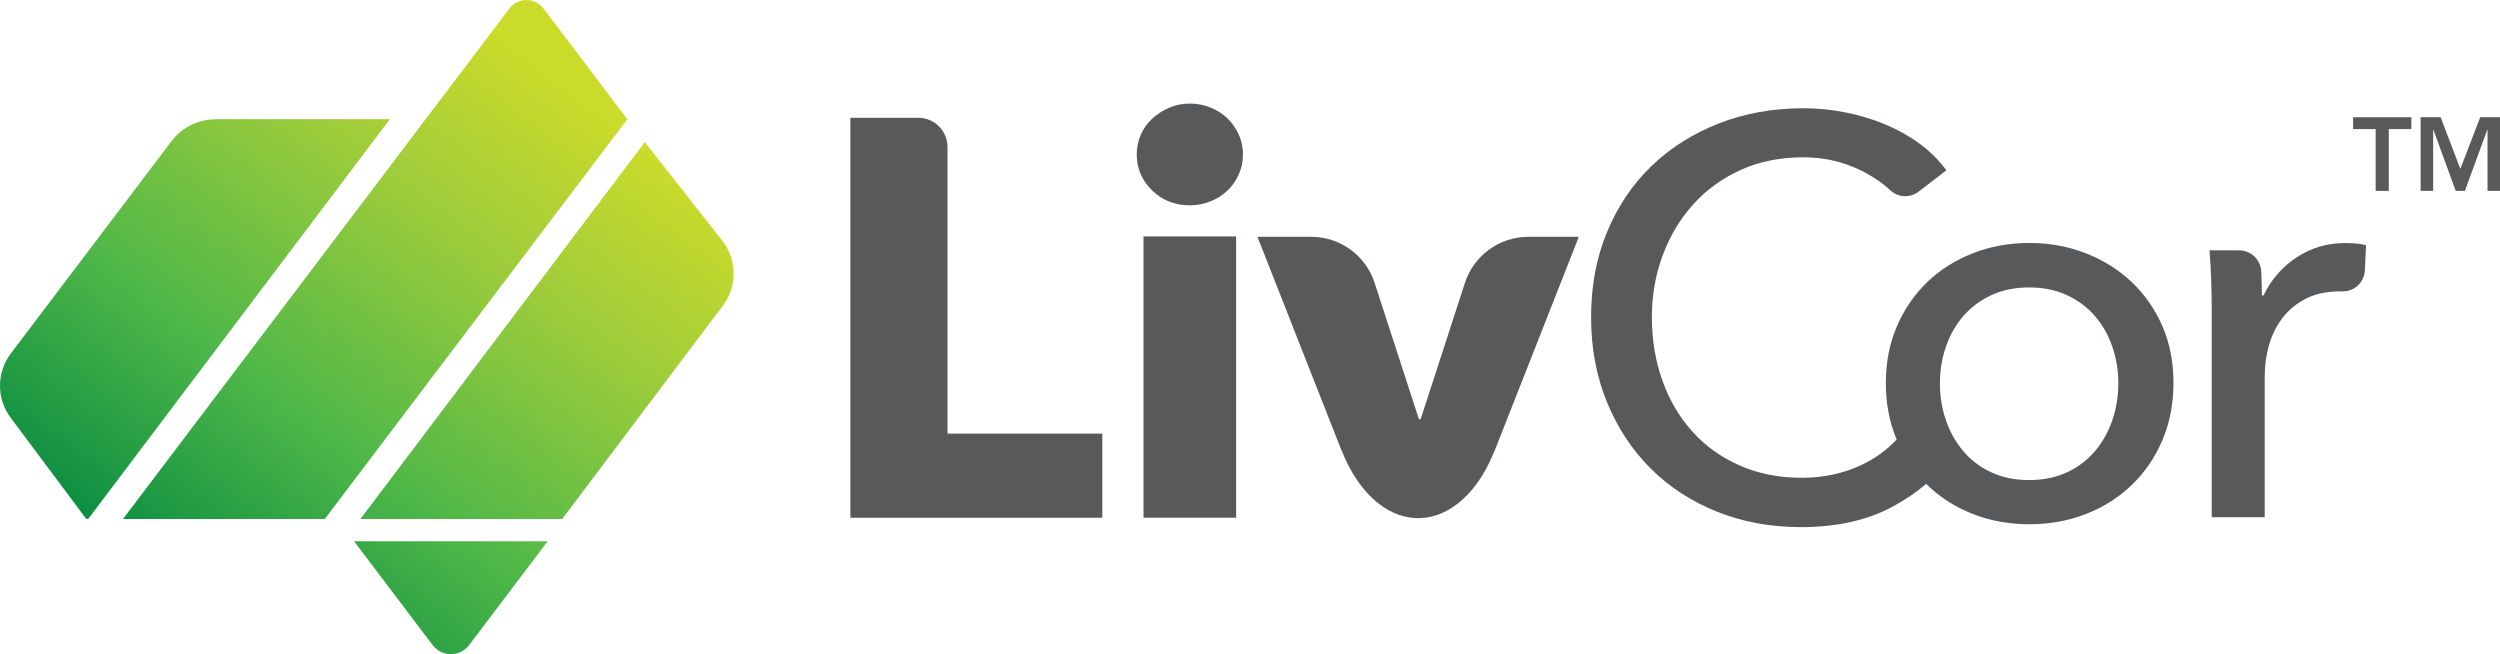
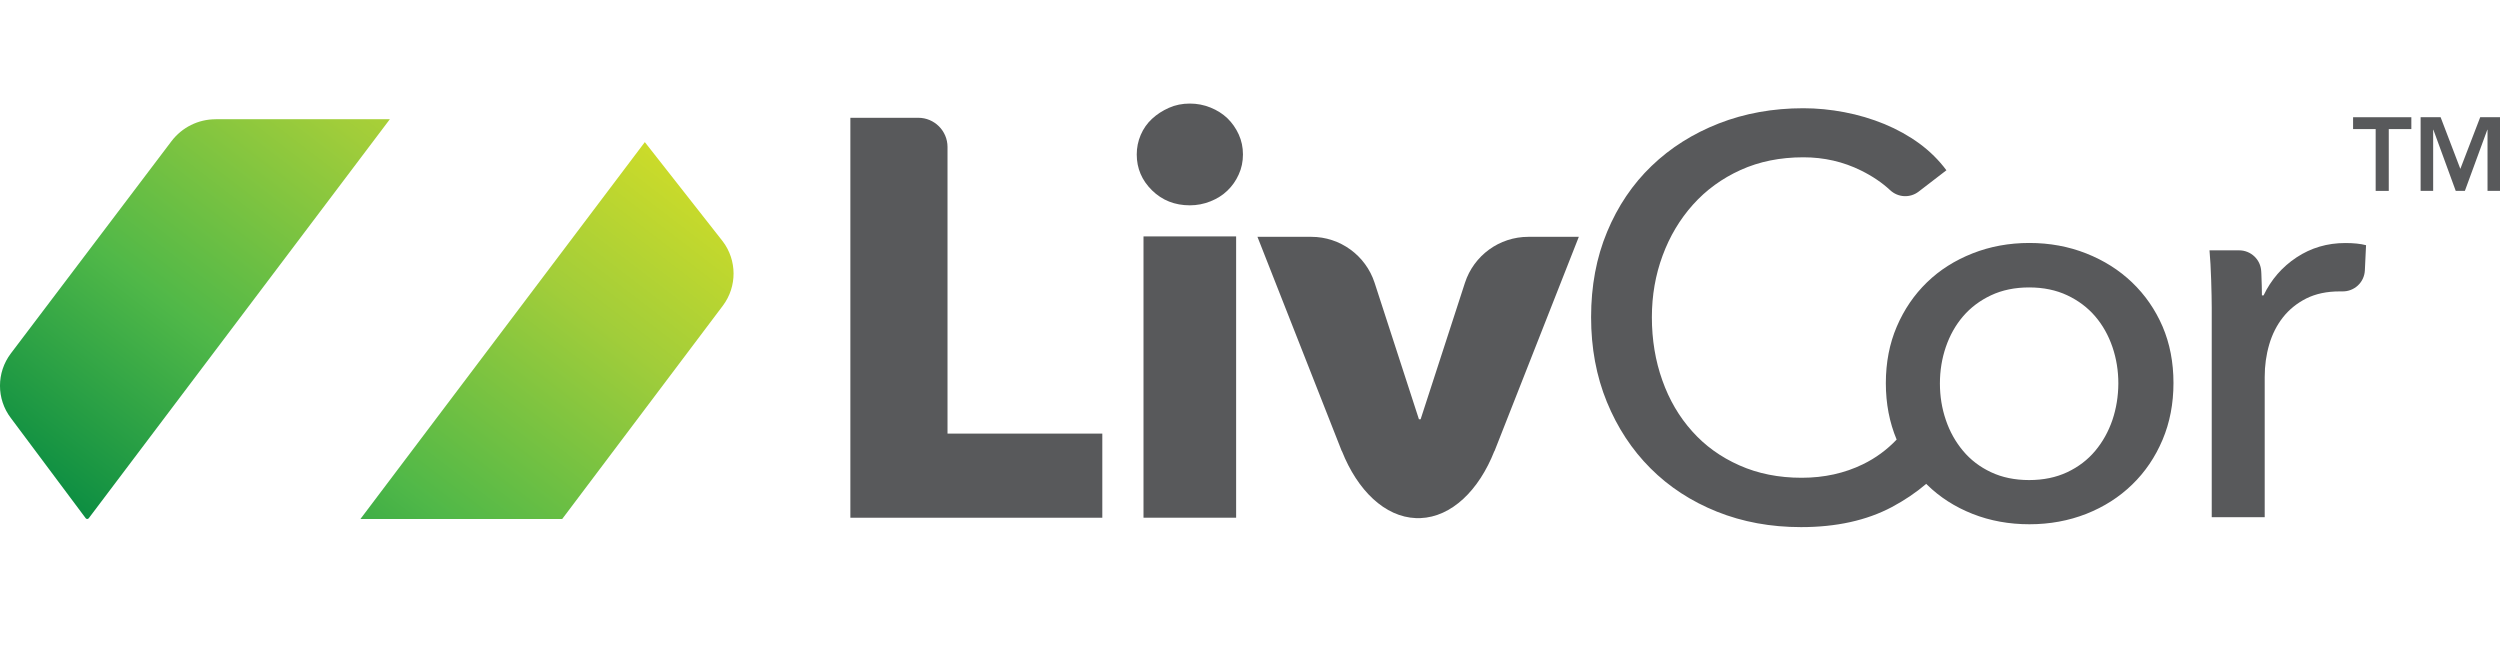
<svg xmlns="http://www.w3.org/2000/svg" xmlns:xlink="http://www.w3.org/1999/xlink" version="1.1" id="Layer_1" x="0px" y="0px" viewBox="0 0 358.7 93.85" style="enable-background:new 0 0 358.7 93.85;" xml:space="preserve">
  <style type="text/css">
	
		.st0{clip-path:url(#SVGID_00000121980051361690379930000017196869204937949848_);fill:url(#SVGID_00000127004551866240257020000003285999376454912187_);}
	
		.st1{clip-path:url(#SVGID_00000116201054406572551000000008627847781817785511_);fill:url(#SVGID_00000124853477477998606900000012675656491618281642_);}
	
		.st2{clip-path:url(#SVGID_00000157283701978702438820000018055985424077806736_);fill:url(#SVGID_00000148629104834608331390000006692082702623781541_);}
	
		.st3{clip-path:url(#SVGID_00000139252057090085659870000005468999573783052683_);fill:url(#SVGID_00000163770620938336684440000006211823425722407102_);}
	.st4{fill:#58595B;}
	
		.st5{clip-path:url(#SVGID_00000163769951420938216010000003901680795624924320_);fill:url(#SVGID_00000154387909475290947920000007517572345021099426_);}
	
		.st6{clip-path:url(#SVGID_00000181085583205119181260000000487717050244594092_);fill:url(#SVGID_00000032608034343650143300000010160585641872591550_);}
	
		.st7{clip-path:url(#SVGID_00000137831917940460042260000011429006067288066986_);fill:url(#SVGID_00000137814072157671209140000003830786193866515366_);}
	
		.st8{clip-path:url(#SVGID_00000124849979963319989390000013271929580123848635_);fill:url(#SVGID_00000166648486720290108750000002918209719925041796_);}
	.st9{fill:#FFFFFF;}
</style>
  <g>
    <g>
      <defs>
        <path id="SVGID_1_" d="M51.71,74.47L51.71,74.47h28.95l23.07-30.63c2.04-2.73,2.03-6.49-0.03-9.21L92.52,20.39L51.71,74.47z" />
      </defs>
      <clipPath id="SVGID_00000160892899056975448890000005795279046355665599_">
        <use xlink:href="#SVGID_1_" style="overflow:visible;" />
      </clipPath>
      <linearGradient id="SVGID_00000139261240306637269290000017028830058115511725_" gradientUnits="userSpaceOnUse" x1="2423.625" y1="1122.178" x2="2425.189" y2="1122.178" gradientTransform="matrix(-41.065 53.241 53.241 41.065 39881.996 -175101.203)">
        <stop offset="0" style="stop-color:#CBDB2A" />
        <stop offset="0.073" style="stop-color:#CBDB2A" />
        <stop offset="0.303" style="stop-color:#A1CD3A" />
        <stop offset="0.641" style="stop-color:#50B848" />
        <stop offset="1" style="stop-color:#008641" />
      </linearGradient>
      <polygon style="clip-path:url(#SVGID_00000160892899056975448890000005795279046355665599_);fill:url(#SVGID_00000139261240306637269290000017028830058115511725_);" points="    131.92,40.56 85.6,100.61 25.56,54.3 71.87,-5.75   " />
    </g>
    <g>
      <defs>
        <path id="SVGID_00000165913087481176593730000006469430723110071949_" d="M50.8,77.66L50.8,77.66l11.27,14.89     c1.31,1.74,3.92,1.74,5.24,0l11.27-14.89H50.8z" />
      </defs>
      <clipPath id="SVGID_00000003789981128451491120000009685039938696589214_">
        <use xlink:href="#SVGID_00000165913087481176593730000006469430723110071949_" style="overflow:visible;" />
      </clipPath>
      <linearGradient id="SVGID_00000008860735607545125460000001926203121776674451_" gradientUnits="userSpaceOnUse" x1="2423.625" y1="1122.351" x2="2425.189" y2="1122.351" gradientTransform="matrix(-41.065 53.241 53.241 41.065 39882.605 -175100.734)">
        <stop offset="0" style="stop-color:#CBDB2A" />
        <stop offset="0.073" style="stop-color:#CBDB2A" />
        <stop offset="0.303" style="stop-color:#A1CD3A" />
        <stop offset="0.641" style="stop-color:#50B848" />
        <stop offset="1" style="stop-color:#008641" />
      </linearGradient>
-       <polygon style="clip-path:url(#SVGID_00000003789981128451491120000009685039938696589214_);fill:url(#SVGID_00000008860735607545125460000001926203121776674451_);" points="    86.61,83.86 68.21,107.72 42.75,88.08 61.16,64.22   " />
    </g>
    <g>
      <defs>
        <path id="SVGID_00000180348771810367562900000009272780755680624770_" d="M73.09,1.22L17.64,74.47h28.95l43.42-57.36L77.98,1.22     C77.37,0.41,76.45,0,75.54,0C74.62,0,73.7,0.41,73.09,1.22" />
      </defs>
      <clipPath id="SVGID_00000147215177770975676110000012891669561894657463_">
        <use xlink:href="#SVGID_00000180348771810367562900000009272780755680624770_" style="overflow:visible;" />
      </clipPath>
      <linearGradient id="SVGID_00000177473383135202569000000006313988544822389176_" gradientUnits="userSpaceOnUse" x1="2423.625" y1="1122.049" x2="2425.189" y2="1122.049" gradientTransform="matrix(-41.065 53.241 53.241 41.065 39868.309 -175111.766)">
        <stop offset="0" style="stop-color:#CBDB2A" />
        <stop offset="0.073" style="stop-color:#CBDB2A" />
        <stop offset="0.303" style="stop-color:#A1CD3A" />
        <stop offset="0.641" style="stop-color:#50B848" />
        <stop offset="1" style="stop-color:#008641" />
      </linearGradient>
-       <polygon style="clip-path:url(#SVGID_00000147215177770975676110000012891669561894657463_);fill:url(#SVGID_00000177473383135202569000000006313988544822389176_);" points="    126.02,27.78 63.02,109.47 -18.37,46.69 44.64,-35   " />
    </g>
    <g>
      <defs>
        <path id="SVGID_00000048487754450314437990000001403990709226298002_" d="M30.94,17.11c-2.49,0-4.82,1.16-6.33,3.14L1.55,50.72     c-2.07,2.74-2.07,6.52,0,9.25l10.75,14.39c0.11,0.14,0.32,0.14,0.43,0l43.21-57.26H30.94z" />
      </defs>
      <clipPath id="SVGID_00000086676531120036609470000018412649571606743743_">
        <use xlink:href="#SVGID_00000048487754450314437990000001403990709226298002_" style="overflow:visible;" />
      </clipPath>
      <linearGradient id="SVGID_00000176738743710616663080000007939730788458625193_" gradientUnits="userSpaceOnUse" x1="2423.625" y1="1122.074" x2="2425.189" y2="1122.074" gradientTransform="matrix(-41.065 53.241 53.241 41.065 39854.734 -175122.234)">
        <stop offset="0" style="stop-color:#CBDB2A" />
        <stop offset="0.073" style="stop-color:#CBDB2A" />
        <stop offset="0.303" style="stop-color:#A1CD3A" />
        <stop offset="0.641" style="stop-color:#50B848" />
        <stop offset="1" style="stop-color:#008641" />
      </linearGradient>
      <polygon style="clip-path:url(#SVGID_00000086676531120036609470000018412649571606743743_);fill:url(#SVGID_00000176738743710616663080000007939730788458625193_);" points="    83.7,38.52 34.88,101.82 -28.28,53.1 20.54,-10.2   " />
    </g>
    <g>
      <path class="st4" d="M305.91,40.52c-1.86-1.78-4.05-3.16-6.58-4.16c-2.53-1-5.25-1.5-8.16-1.5c-2.91,0-5.63,0.5-8.16,1.5    c-2.53,1-4.71,2.38-6.54,4.16c-1.83,1.78-3.27,3.89-4.32,6.34c-1.05,2.45-1.57,5.16-1.57,8.12c0,2.94,0.52,5.63,1.55,8.09    c-1.39,1.46-3,2.65-4.83,3.54c-2.64,1.29-5.57,1.94-8.8,1.94c-3.29,0-6.26-0.59-8.93-1.78c-2.67-1.18-4.93-2.81-6.78-4.89    c-1.86-2.07-3.29-4.51-4.28-7.31c-1-2.8-1.5-5.82-1.5-9.05c0-3.12,0.51-6.07,1.54-8.85c1.02-2.77,2.48-5.21,4.36-7.31    c1.88-2.1,4.16-3.76,6.83-4.97c2.67-1.21,5.67-1.82,9.01-1.82c2.96,0,5.72,0.63,8.28,1.9c1.62,0.8,3.01,1.74,4.17,2.82    c1.14,1.06,2.86,1.15,4.09,0.2l3.98-3.06c-1.08-1.45-2.37-2.73-3.88-3.84c-1.51-1.1-3.18-2.03-5.01-2.79    c-1.83-0.75-3.74-1.32-5.74-1.7c-1.99-0.38-3.96-0.57-5.9-0.57c-4.36,0-8.4,0.73-12.12,2.18c-3.72,1.46-6.94,3.49-9.65,6.1    c-2.72,2.61-4.85,5.77-6.38,9.45c-1.54,3.69-2.3,7.77-2.3,12.24c0,4.42,0.75,8.47,2.26,12.16c1.51,3.69,3.6,6.87,6.26,9.53    c2.67,2.67,5.84,4.74,9.53,6.22c3.69,1.48,7.71,2.22,12.08,2.22c5.06,0,9.4-0.96,13.01-2.87c1.82-0.97,3.47-2.08,4.95-3.34    c0.04,0.04,0.07,0.08,0.1,0.11c1.83,1.8,4.01,3.2,6.54,4.2c2.53,1,5.25,1.49,8.16,1.49c2.91,0,5.63-0.5,8.16-1.49    c2.53-1,4.73-2.4,6.58-4.2c1.86-1.8,3.31-3.94,4.36-6.42c1.05-2.48,1.57-5.2,1.57-8.16c0-2.96-0.52-5.67-1.57-8.12    C309.23,44.41,307.77,42.3,305.91,40.52 M303.09,60.26c-0.57,1.66-1.39,3.14-2.47,4.43c-1.08,1.29-2.42,2.31-4.01,3.06    c-1.6,0.75-3.42,1.13-5.47,1.13c-2.05,0-3.88-0.38-5.47-1.13c-1.6-0.75-2.93-1.77-4.01-3.06c-1.08-1.29-1.91-2.77-2.47-4.43    c-0.57-1.66-0.85-3.41-0.85-5.24c0-1.83,0.28-3.57,0.85-5.24c0.57-1.66,1.39-3.13,2.47-4.39c1.08-1.26,2.42-2.27,4.01-3.02    c1.59-0.75,3.42-1.13,5.47-1.13c2.05,0,3.88,0.38,5.47,1.13c1.59,0.75,2.93,1.76,4.01,3.02c1.08,1.26,1.9,2.73,2.47,4.39    c0.57,1.67,0.85,3.41,0.85,5.24C303.93,56.85,303.65,58.59,303.09,60.26" />
      <path class="st4" d="M336.5,34.87c-2.59,0-4.91,0.69-6.99,2.06c-2.07,1.37-3.65,3.19-4.73,5.45h-0.24c0-0.81-0.03-1.85-0.08-3.11    c0-0.12-0.01-0.23-0.02-0.34c-0.08-1.69-1.48-3.01-3.17-3.01h-4.25c0.11,1.24,0.19,2.66,0.24,4.28c0.05,1.62,0.08,2.94,0.08,3.96    v30.05h7.6V54.09c0-1.62,0.21-3.16,0.64-4.64c0.43-1.48,1.09-2.79,1.98-3.92c0.89-1.13,2.01-2.03,3.35-2.71    c1.35-0.67,2.94-1.01,4.77-1.01c0.13,0,0.25,0,0.38,0c1.73,0.04,3.17-1.29,3.25-3.02l0.17-3.61    C338.68,34.97,337.69,34.87,336.5,34.87" />
      <path class="st4" d="M210.19,40.58l-6.36,19.58h-0.24l-6.36-19.58c-1.28-3.93-4.95-6.6-9.08-6.6h-7.73l12.1,30.75h0.02    c2.24,5.64,6.15,9.44,10.63,9.61h0.62c4.48-0.17,8.39-3.96,10.62-9.61h0.02l12.1-30.75h-7.24    C215.13,33.98,211.47,36.65,210.19,40.58" />
      <path class="st4" d="M135.95,21.09c0-2.31-1.88-4.19-4.19-4.19h-9.75v57.38h36.15V62.21h-22.21V21.09z" />
      <path class="st4" d="M176.11,16.97c-0.68-0.65-1.49-1.16-2.43-1.54c-0.94-0.38-1.93-0.57-2.96-0.57c-1.08,0-2.08,0.2-3,0.61    c-0.92,0.41-1.73,0.93-2.43,1.58c-0.7,0.65-1.24,1.42-1.62,2.31c-0.38,0.89-0.57,1.83-0.57,2.8c0,2,0.73,3.71,2.19,5.15    c1.46,1.43,3.27,2.15,5.43,2.15c1.02,0,2.01-0.19,2.96-0.57c0.95-0.38,1.76-0.89,2.43-1.54c0.68-0.65,1.22-1.42,1.62-2.31    c0.41-0.89,0.61-1.85,0.61-2.88c0-1.03-0.2-1.98-0.61-2.88C177.32,18.39,176.78,17.62,176.11,16.97" />
      <rect x="164.07" y="33.92" class="st4" width="13.29" height="40.36" />
      <polygon class="st4" points="340.86,18.52 337.62,18.52 337.62,16.82 345.98,16.82 345.98,18.52 342.74,18.52 342.74,27.39     340.86,27.39   " />
      <polygon class="st4" points="347.31,16.82 350.18,16.82 353.01,24.23 355.86,16.82 358.7,16.82 358.7,27.39 356.91,27.39     356.91,18.61 356.88,18.61 353.66,27.39 352.35,27.39 349.14,18.61 349.11,18.61 349.11,27.39 347.31,27.39   " />
    </g>
  </g>
</svg>